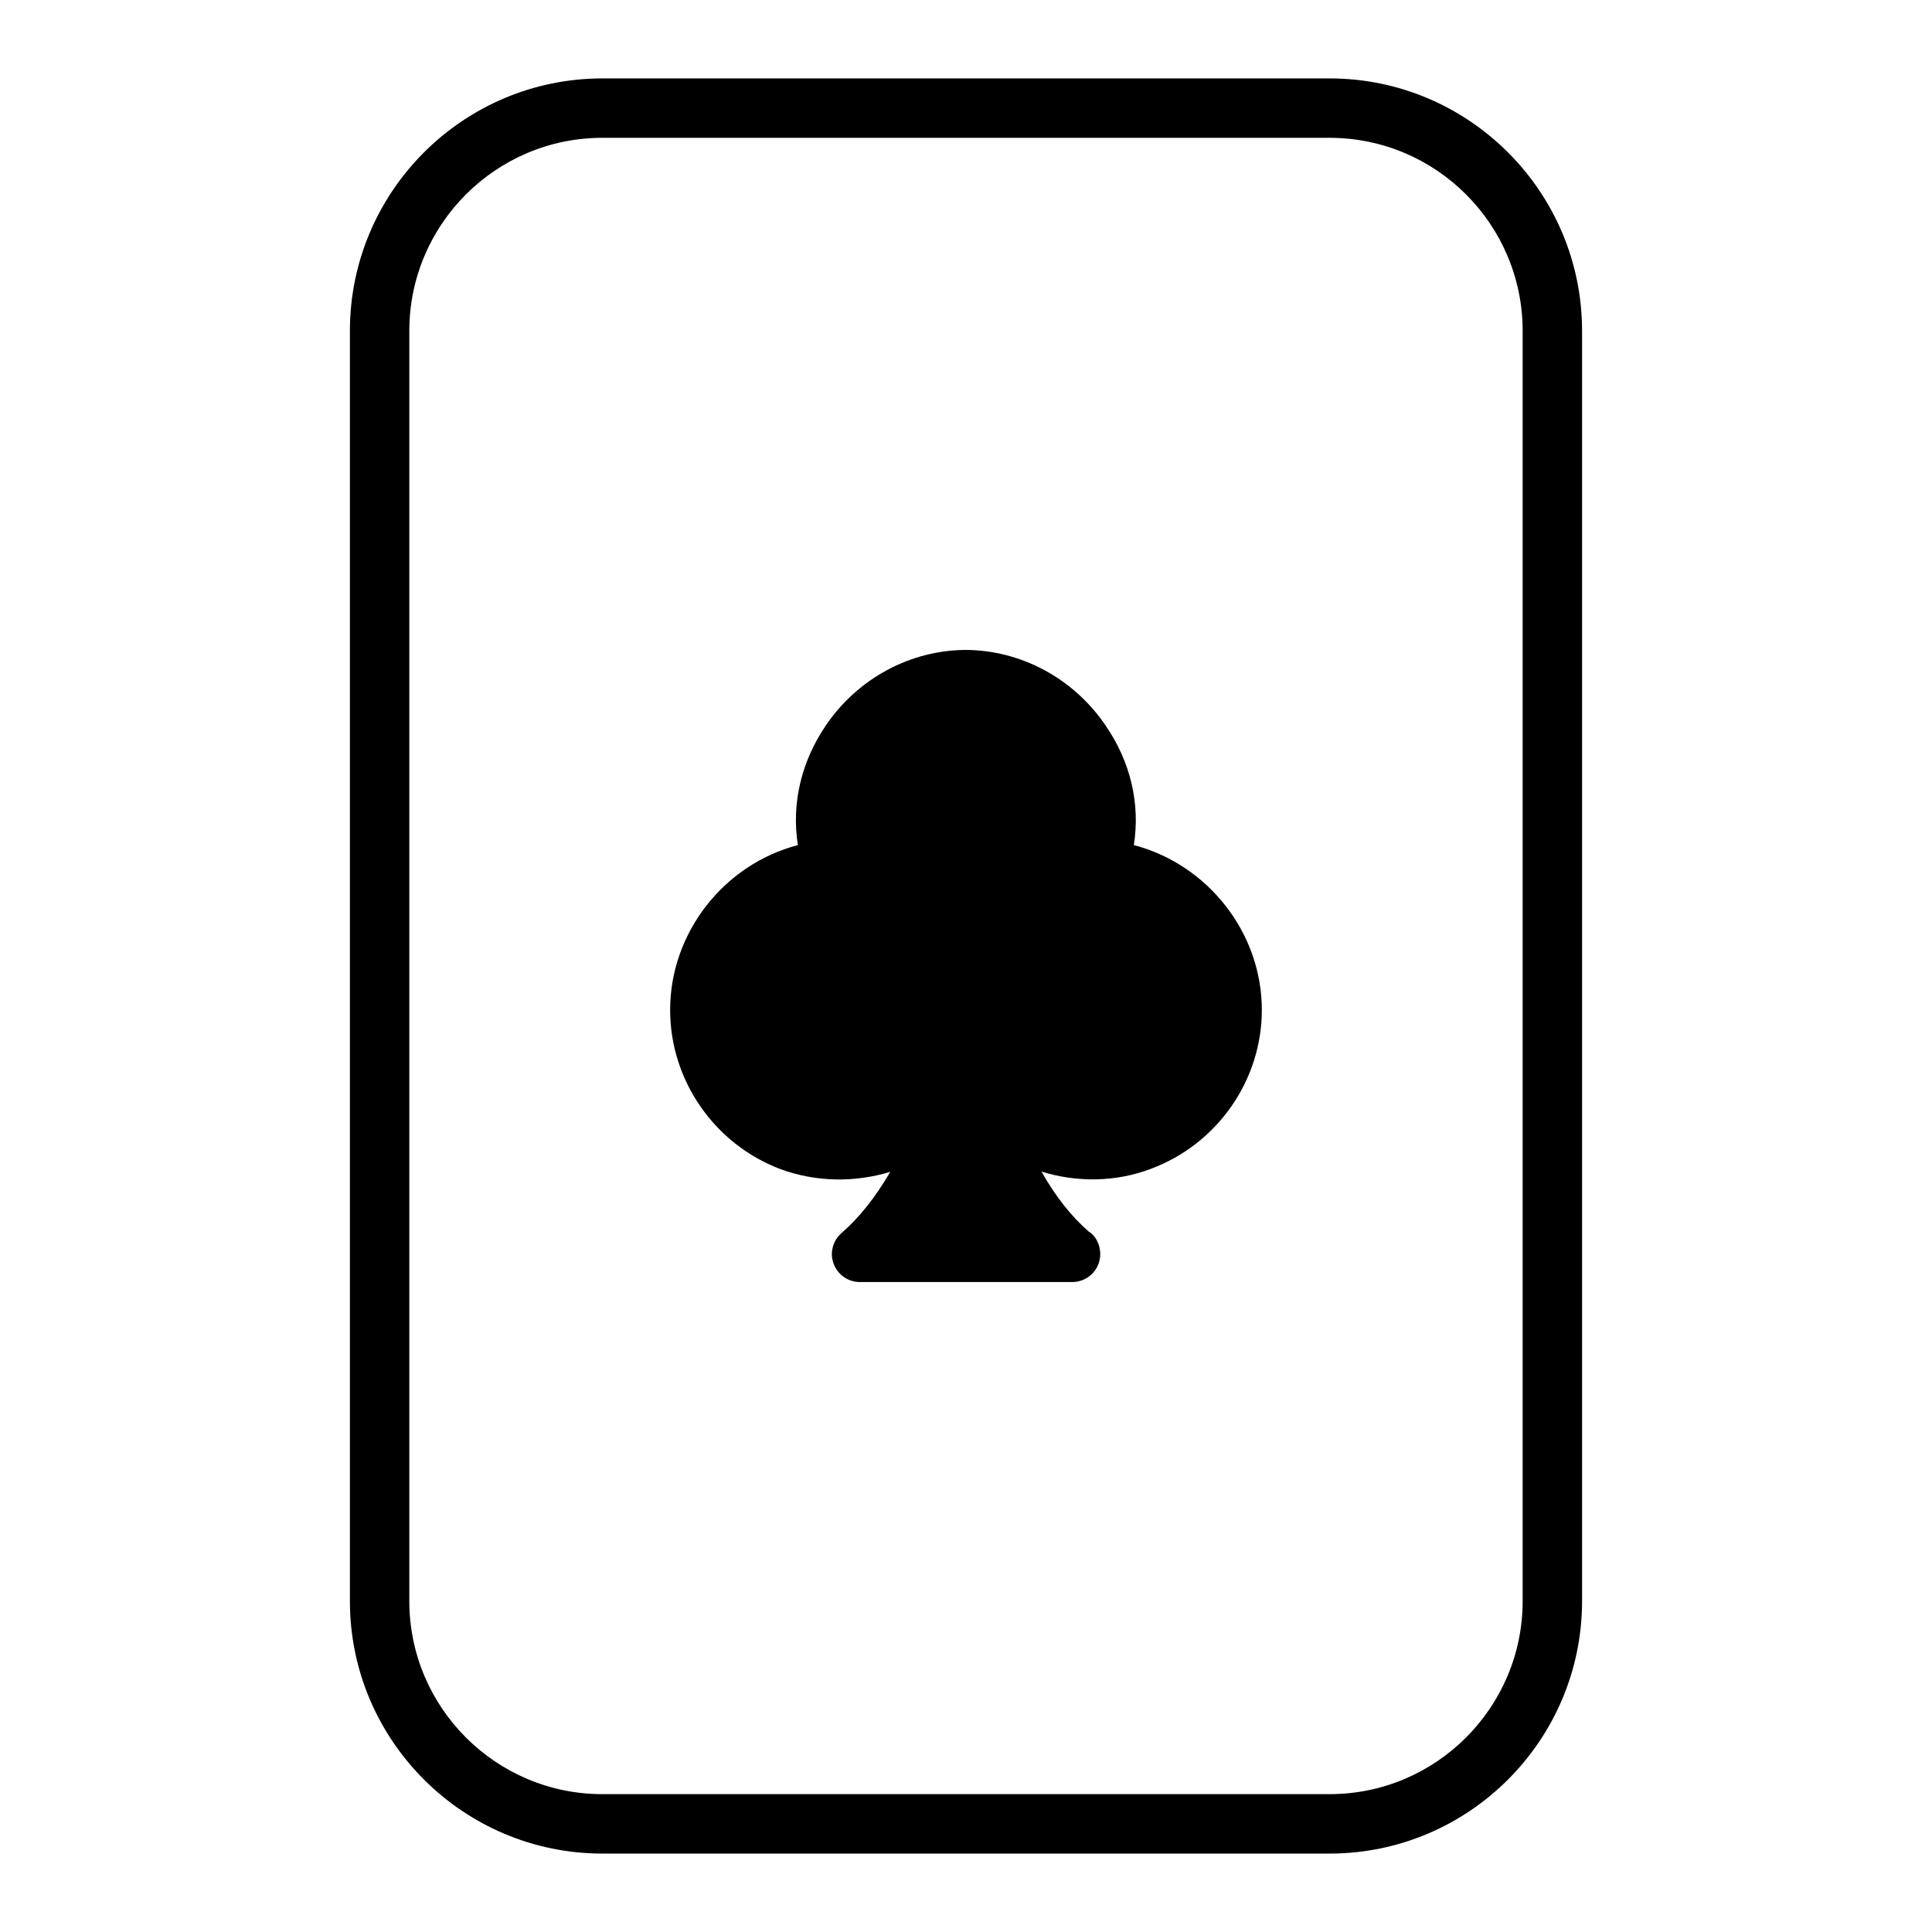
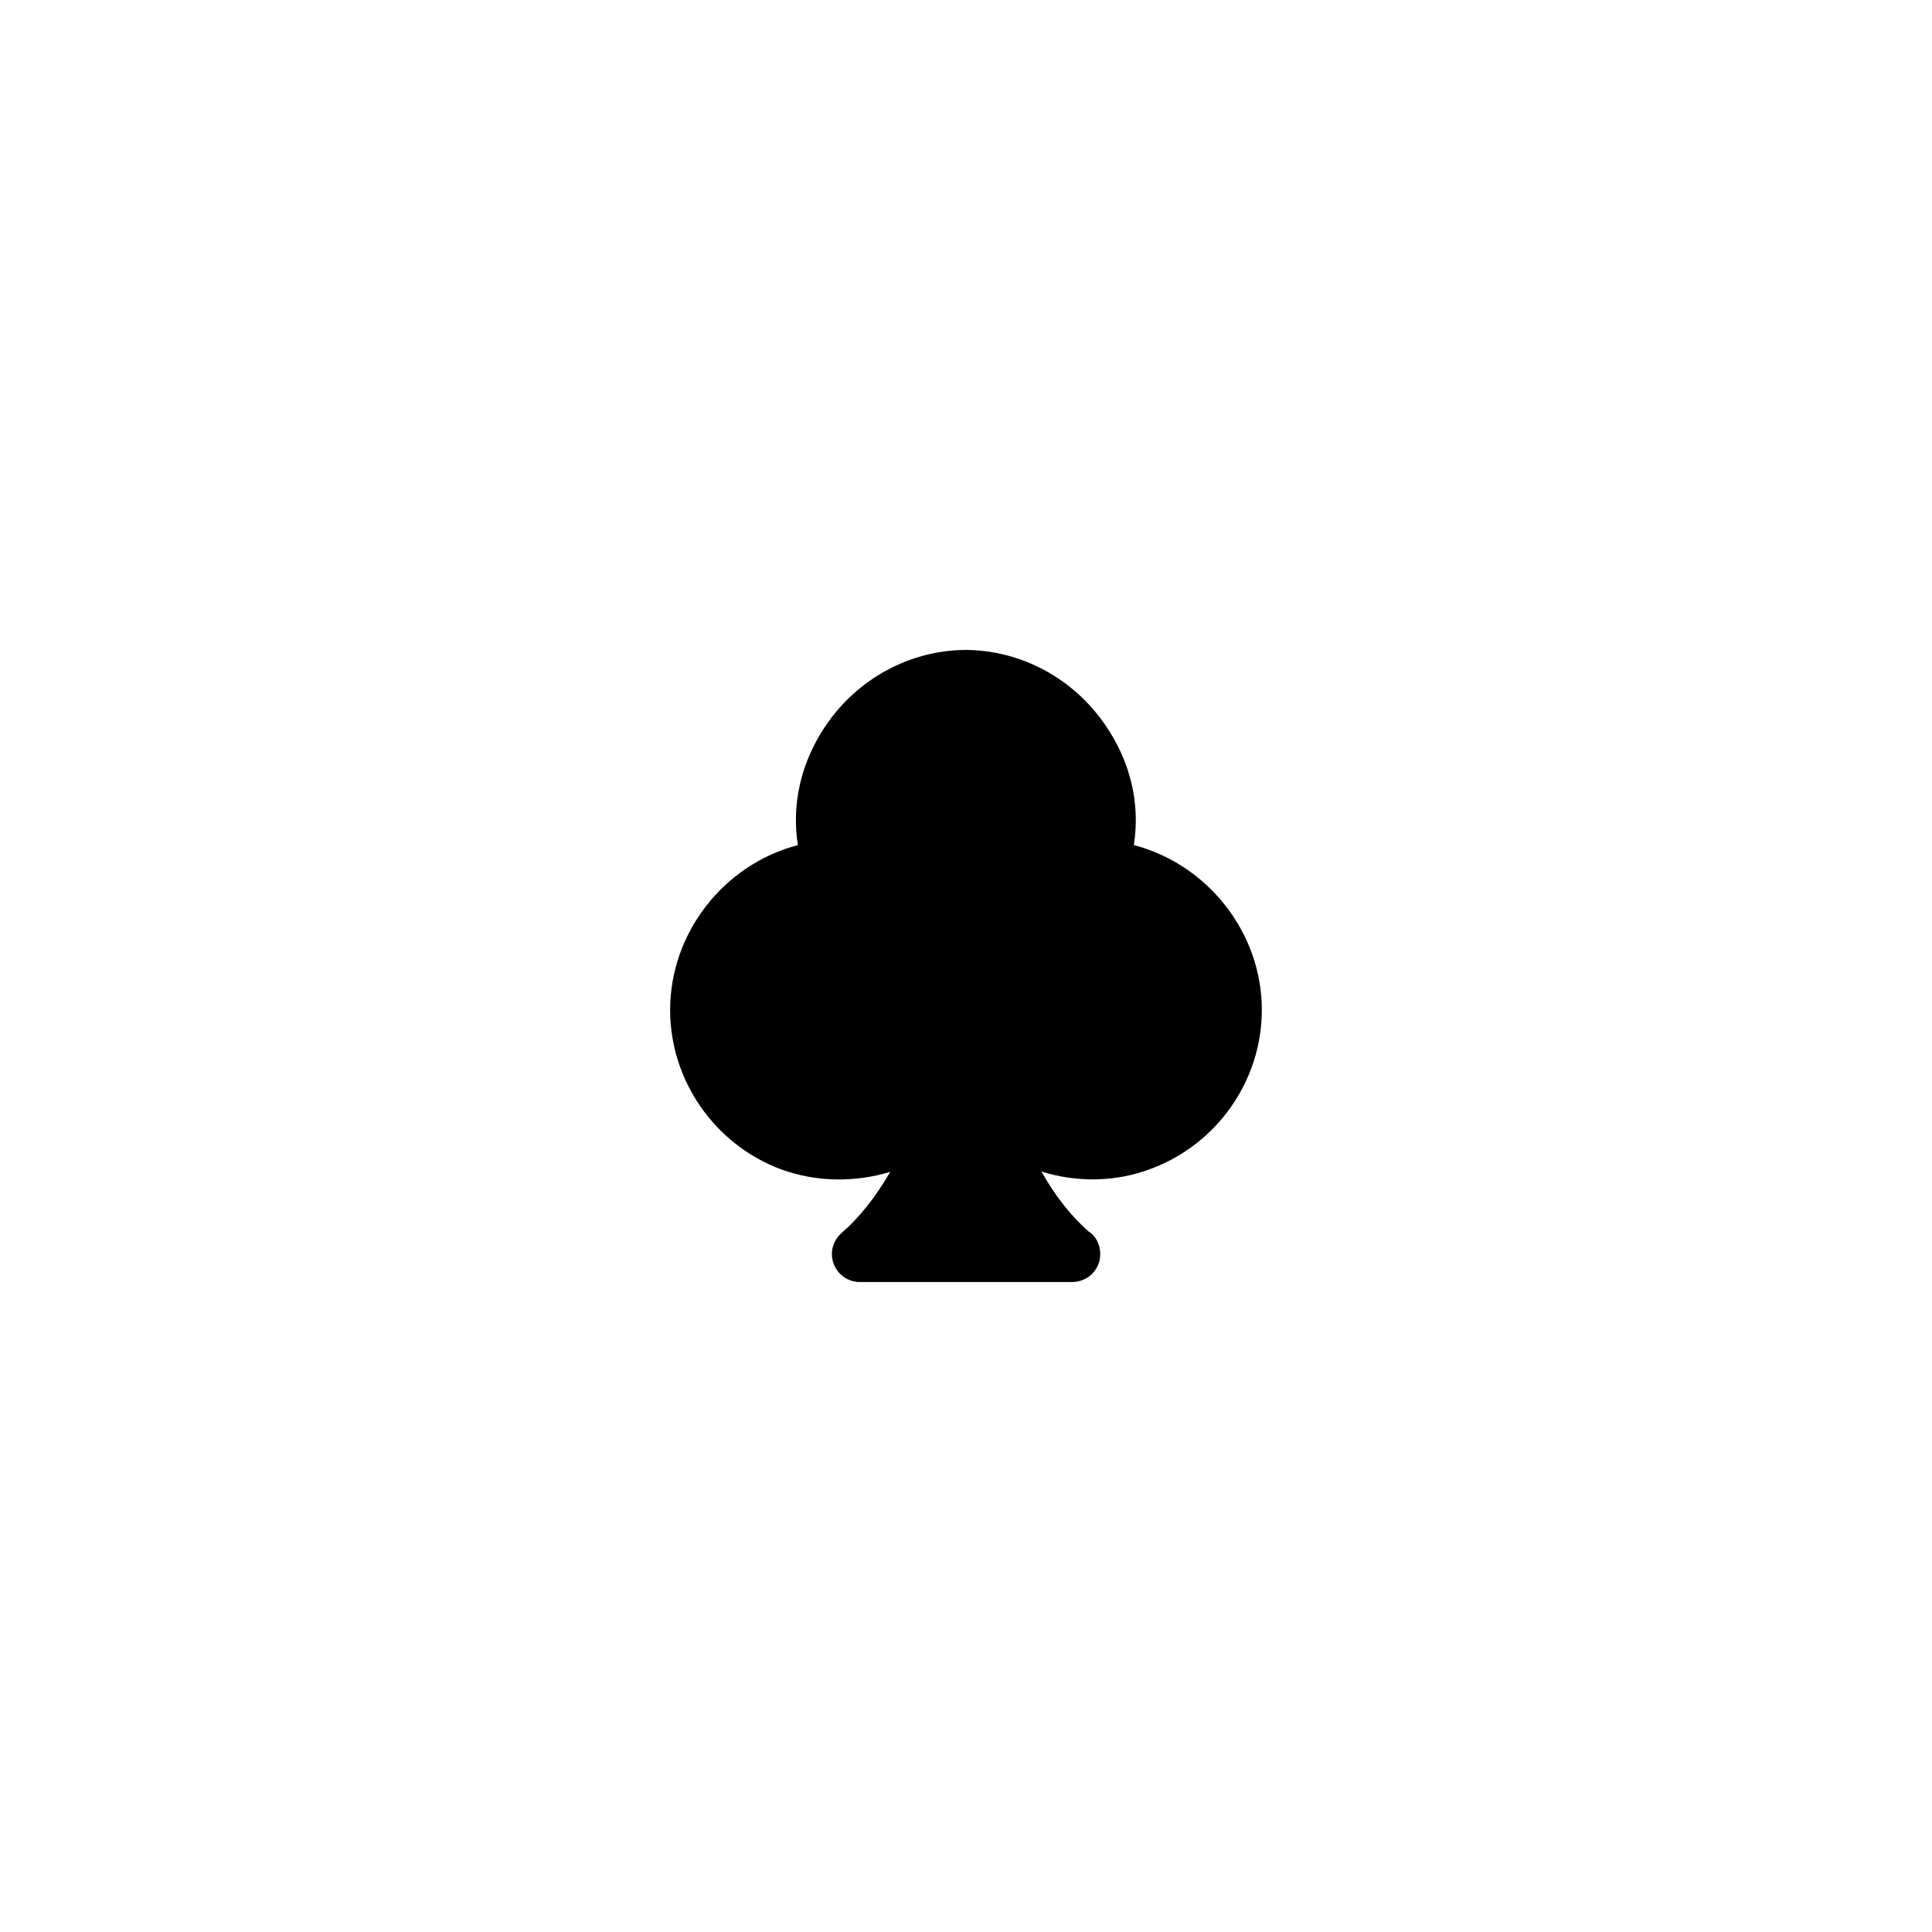
<svg xmlns="http://www.w3.org/2000/svg" fill="#000000" width="800px" height="800px" version="1.1" viewBox="144 144 512 512">
  <g>
-     <path d="m496.35 164.78h-192.71c-36.895 0-66.914 30.016-66.914 66.914v336.61c0 36.895 30.016 66.914 66.914 66.914h192.71c36.895 0 66.914-30.016 66.914-66.914v-336.61c0-36.898-30.016-66.914-66.914-66.914zm51.168 403.52c0 28.215-22.953 51.168-51.168 51.168h-192.71c-28.215 0-51.168-22.953-51.168-51.168v-336.61c0-28.215 22.953-51.168 51.168-51.168h192.71c28.215 0 51.168 22.953 51.168 51.168z" />
    <path d="m444.48 367.96c1.73-10.941-0.867-22.121-7.559-31.805-8.5-12.438-22.355-19.836-37-19.918-14.641 0.078-28.496 7.477-37 19.918-6.613 9.684-9.211 20.859-7.477 31.805-19.602 5.117-33.852 23.223-33.852 43.691 0 18.656 11.73 35.582 29.285 42.195 9.445 3.465 19.68 3.543 29.047 0.707-3.938 6.769-8.266 12.203-12.832 16.137-2.754 2.363-3.465 6.297-1.574 9.445 1.34 2.281 3.777 3.621 6.375 3.621h56.207c4.172 0 7.477-3.305 7.477-7.398 0-2.598-1.34-5.039-3.07-5.984-4.566-4.016-8.738-9.211-12.516-15.902 9.289 2.914 19.68 2.832 28.969-0.707 17.633-6.535 29.441-23.457 29.441-42.117 0.004-20.465-14.32-38.57-33.922-43.688z" />
  </g>
</svg>